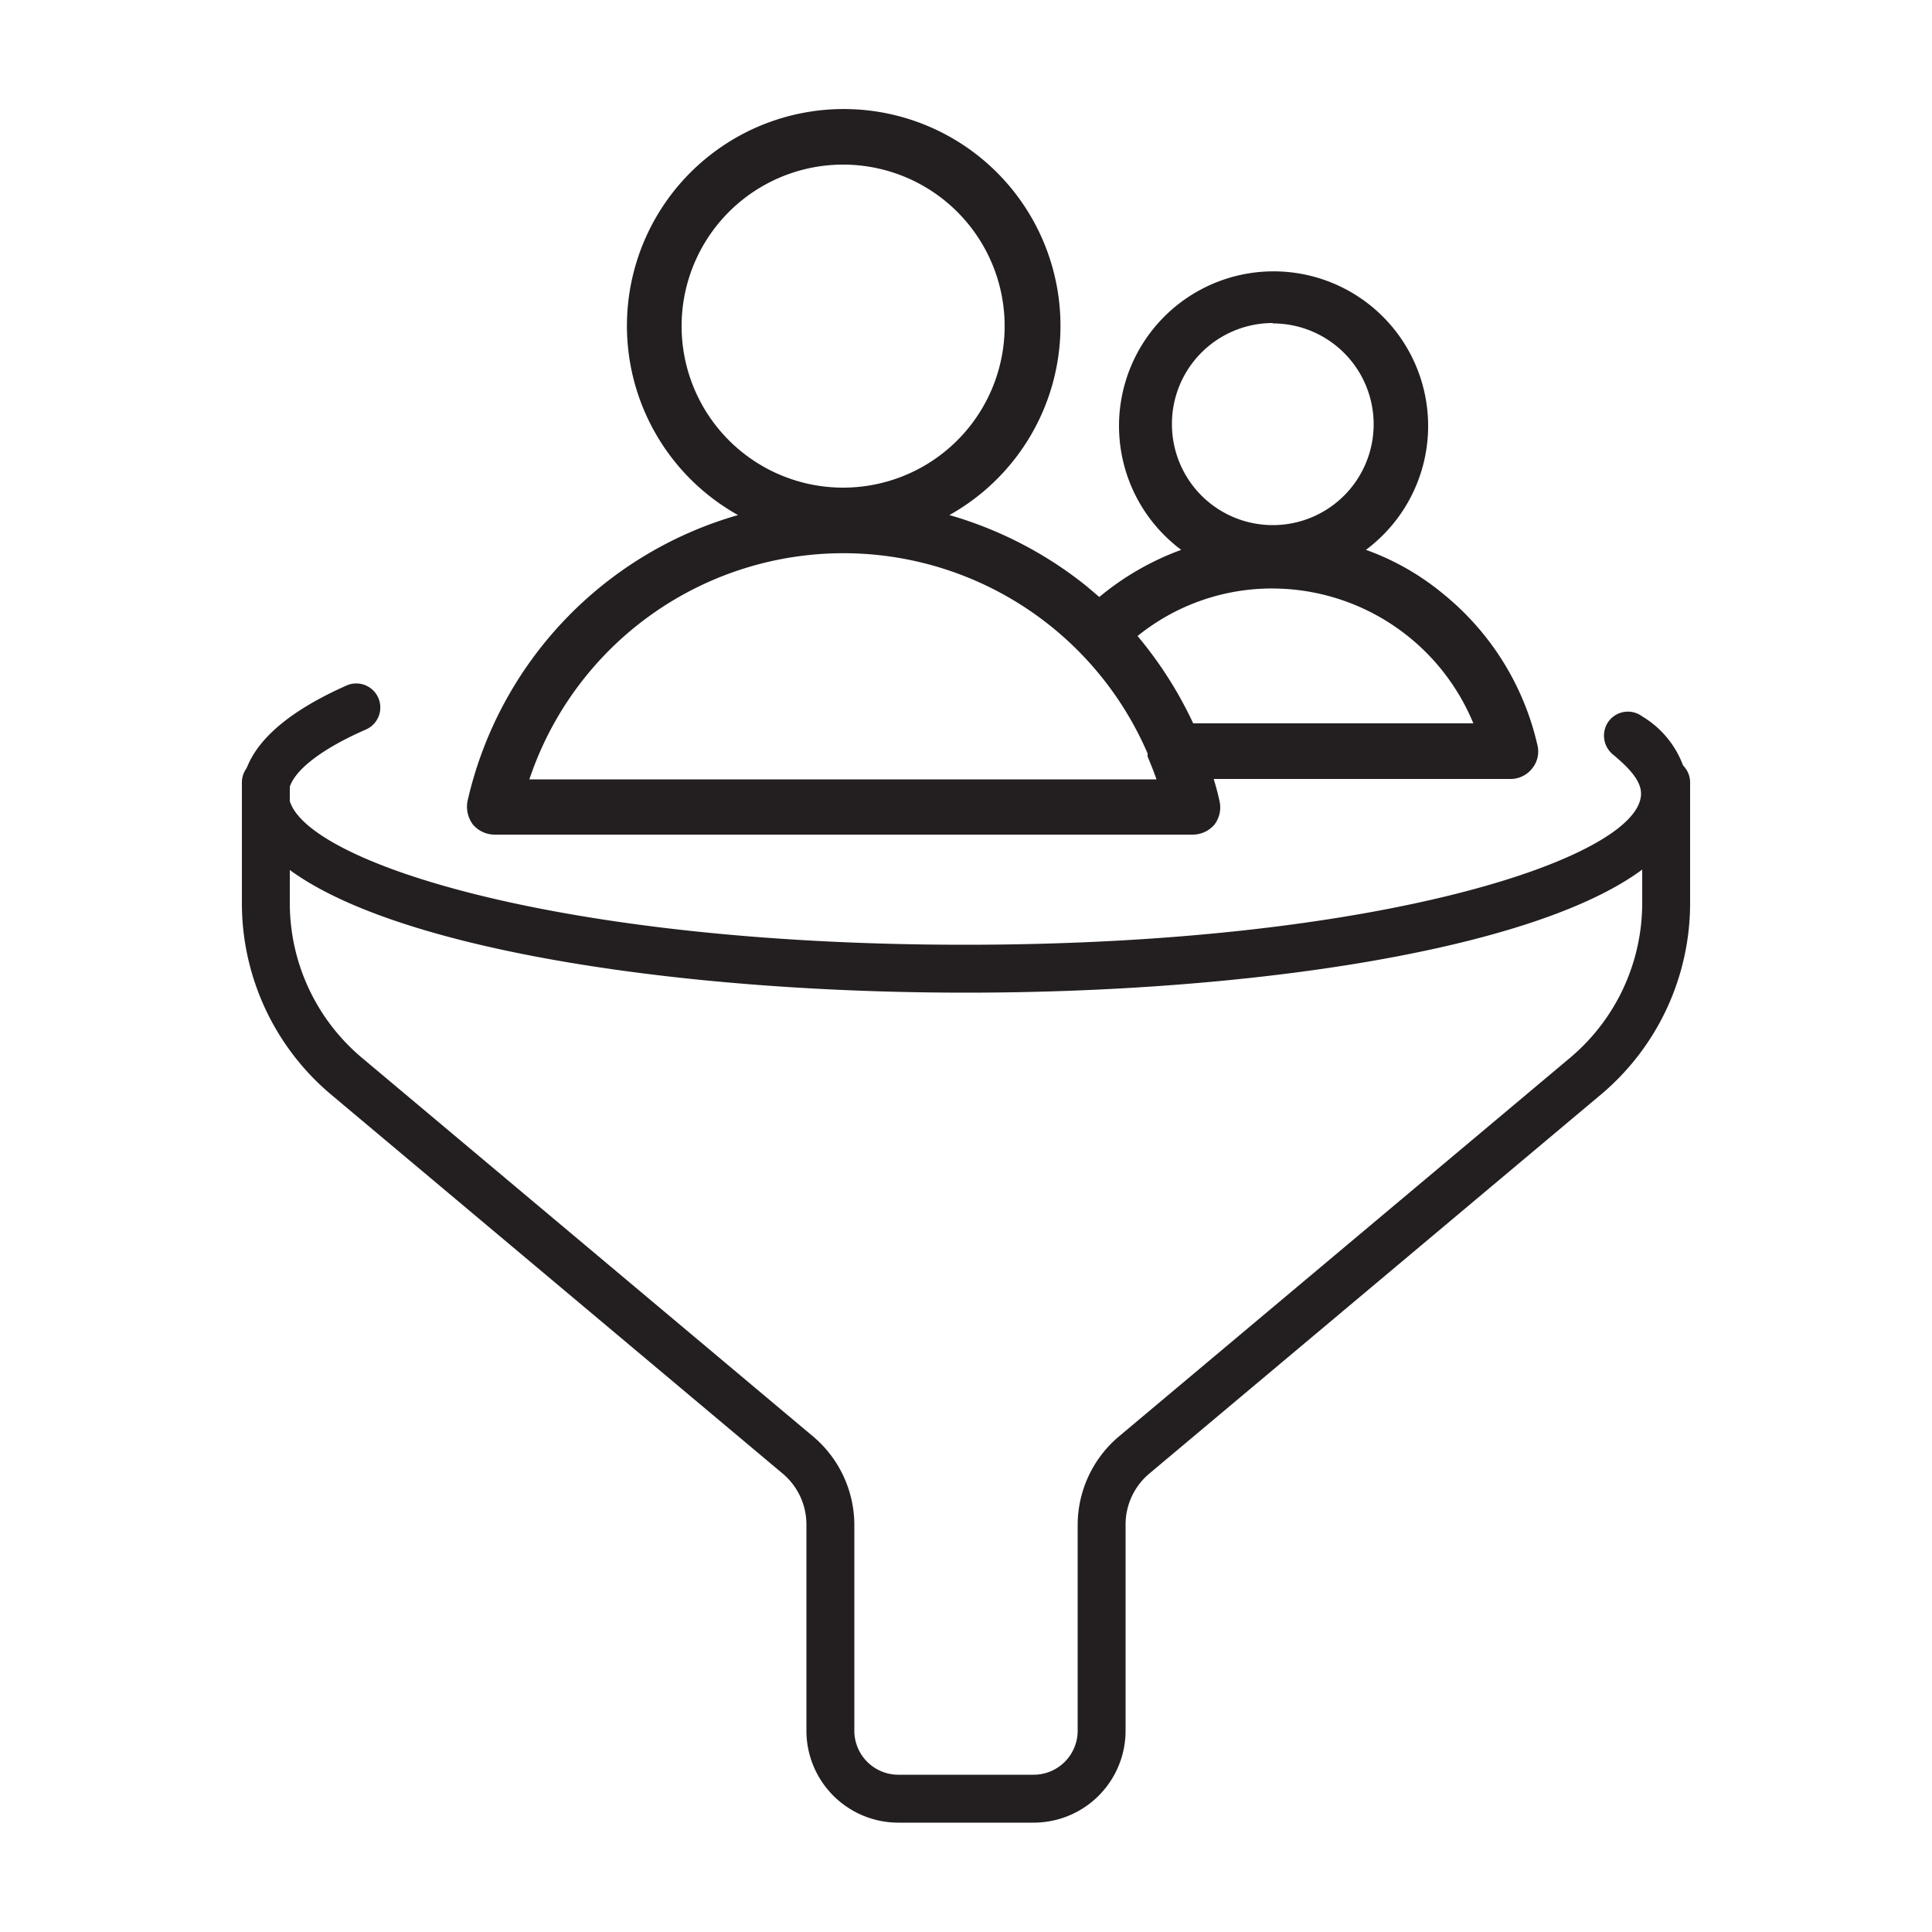
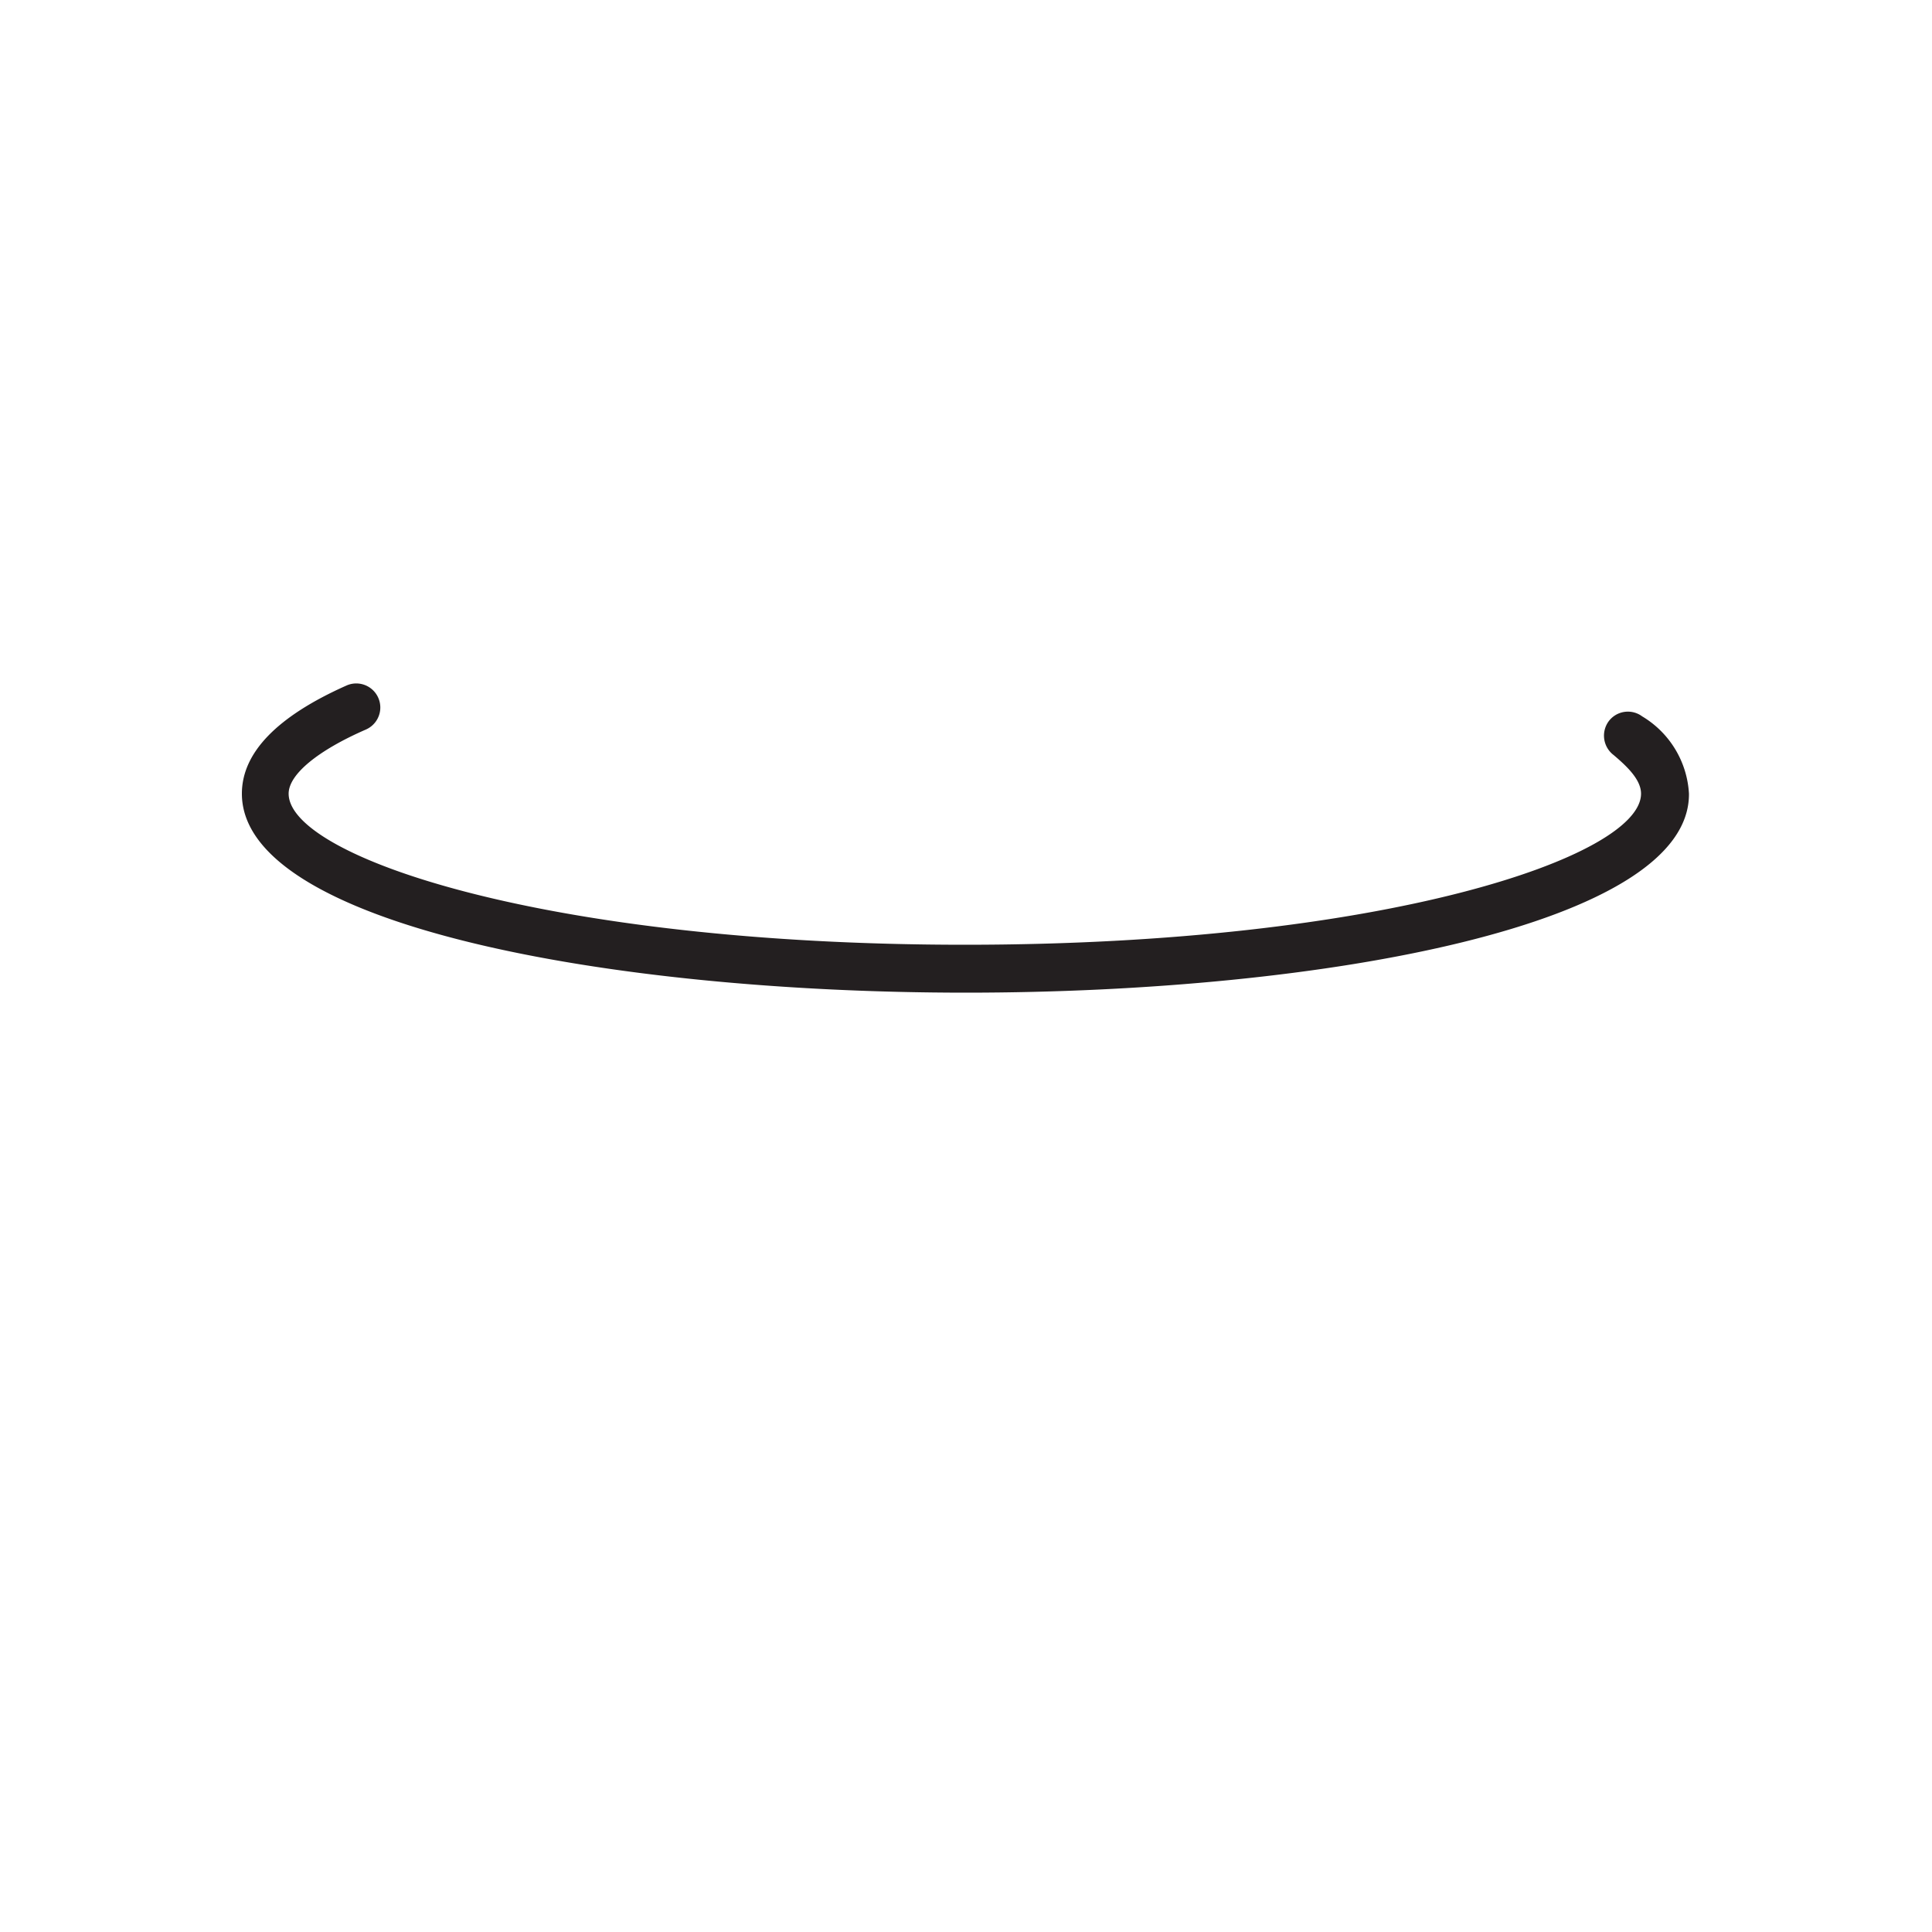
<svg xmlns="http://www.w3.org/2000/svg" id="Layer_1" data-name="Layer 1" viewBox="0 0 50 50">
  <defs>
    <style>.cls-1{fill:#231f20;}</style>
  </defs>
  <title>inbound-marketing-funnel</title>
  <g id="contents">
    <g id="_Grupo_" data-name="&lt;Grupo&gt;">
-       <path class="cls-1" d="M26.75,47.17h-3.5a2.38,2.38,0,0,1-2.38-2.37V39.46a1.72,1.72,0,0,0-.61-1.32L8.56,28.32a6.47,6.47,0,0,1-2.3-4.95V20.25a.62.62,0,1,1,1.24,0v3.12a5.23,5.23,0,0,0,1.86,4l11.7,9.82a3,3,0,0,1,1.05,2.27V44.8a1.14,1.14,0,0,0,1.14,1.13h3.5a1.14,1.14,0,0,0,1.14-1.13V39.46a3,3,0,0,1,1.05-2.27l11.7-9.82a5.23,5.23,0,0,0,1.86-4V20.25a.62.62,0,1,1,1.24,0v3.12a6.47,6.47,0,0,1-2.3,4.95l-11.7,9.82a1.72,1.72,0,0,0-.61,1.32V44.8A2.38,2.38,0,0,1,26.75,47.17Z" />
      <path class="cls-1" d="M25,25.69c-9.31,0-18.74-1.77-18.74-5.15,0-1.06.91-2,2.71-2.8a.62.62,0,0,1,.5,1.14c-1.24.54-2,1.16-2,1.66,0,1.63,6.66,3.91,17.5,3.91s17.5-2.28,17.5-3.91c0-.37-.38-.72-.71-1a.63.63,0,0,1-.13-.87.62.62,0,0,1,.87-.13,2.49,2.49,0,0,1,1.21,2C43.74,23.92,34.31,25.69,25,25.69Z" />
    </g>
  </g>
-   <path class="cls-1" d="M37.35,15.37a6.62,6.62,0,0,0-2-1.14,4,4,0,1,0-4.78,0,7.14,7.14,0,0,0-2.12,1.22l-.33-.28a10.12,10.12,0,0,0-3.55-1.84,5.61,5.61,0,1,0-5.47,0,10,10,0,0,0-7,7.4.77.77,0,0,0,.14.61.74.74,0,0,0,.56.26H30.87a.74.74,0,0,0,.56-.26.73.73,0,0,0,.13-.61q-.06-.28-.15-.57h7.68a.71.71,0,0,0,.56-.27.69.69,0,0,0,.14-.6A7.05,7.05,0,0,0,37.35,15.37Zm-4.41-7A2.61,2.61,0,1,1,30.33,11,2.61,2.61,0,0,1,32.94,8.36Zm-15.3.07a4.18,4.18,0,1,1,4.17,4.18A4.18,4.18,0,0,1,17.64,8.43ZM13.7,20.17a8.57,8.57,0,0,1,16-.67l0,.08c.08.19.16.39.23.59Zm17.18-1.45a10.31,10.31,0,0,0-1.44-2.26,5.53,5.53,0,0,1,3.5-1.23,5.64,5.64,0,0,1,5.19,3.49Z" />
</svg>